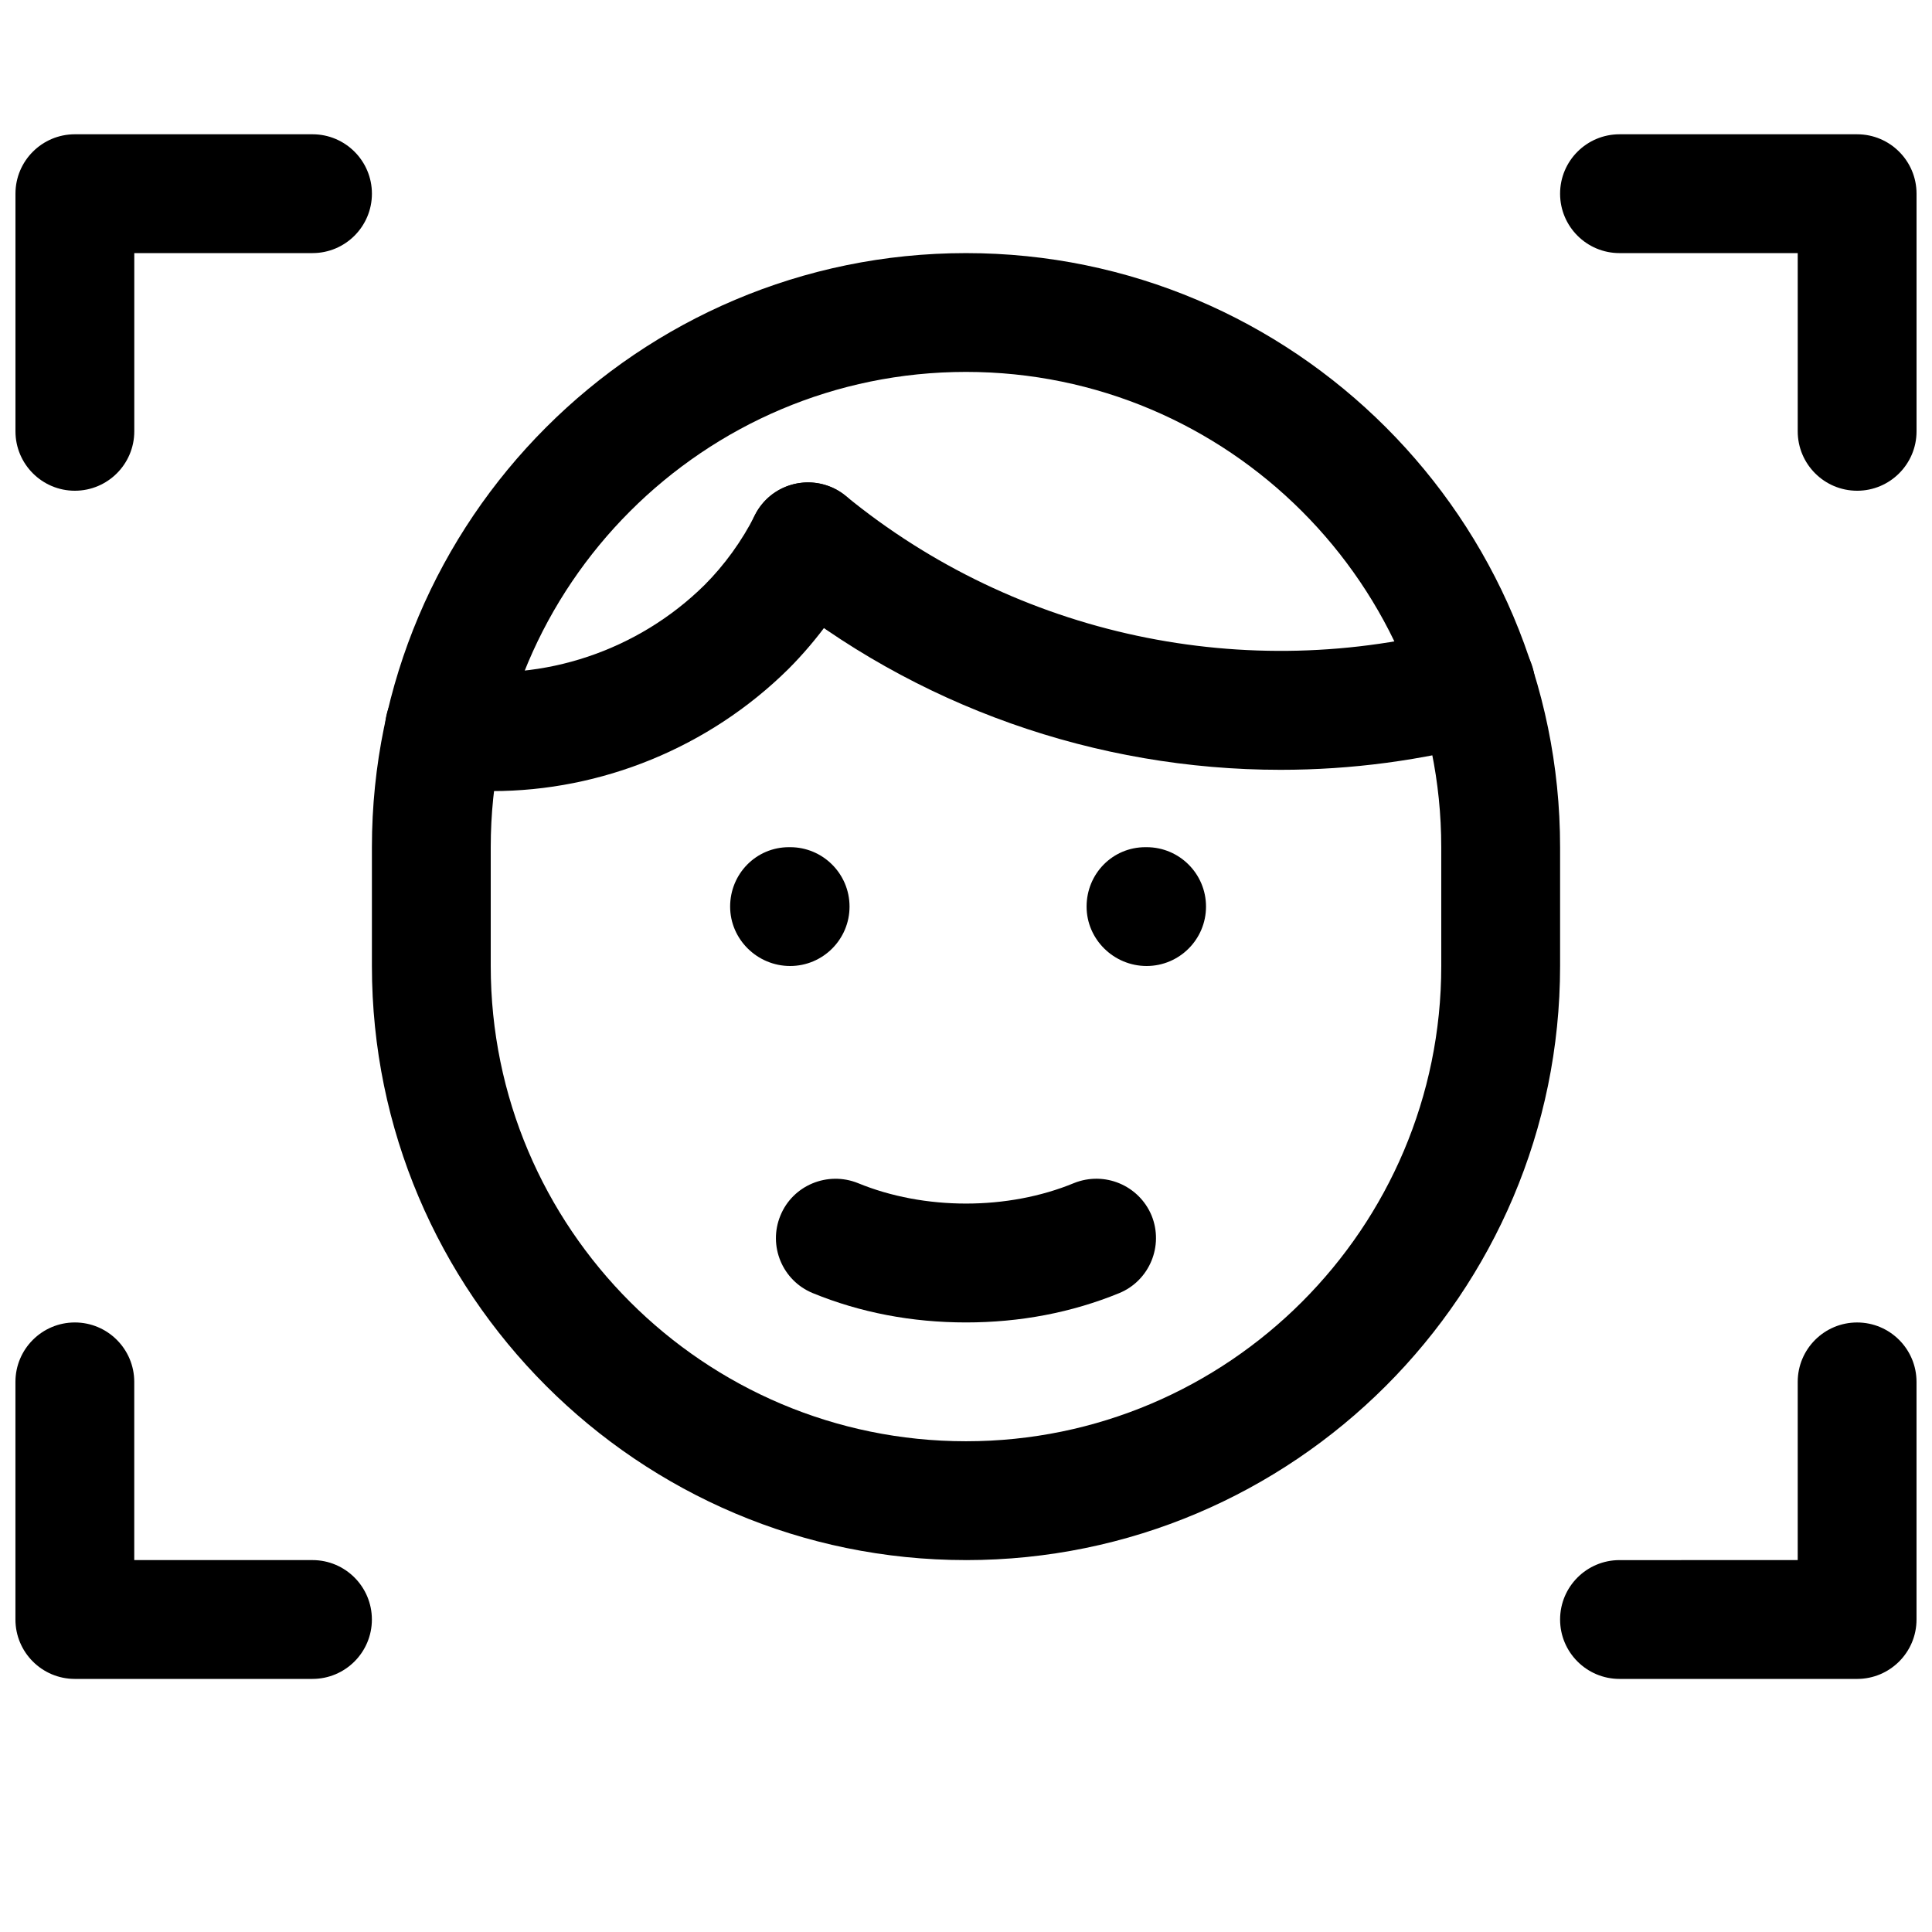
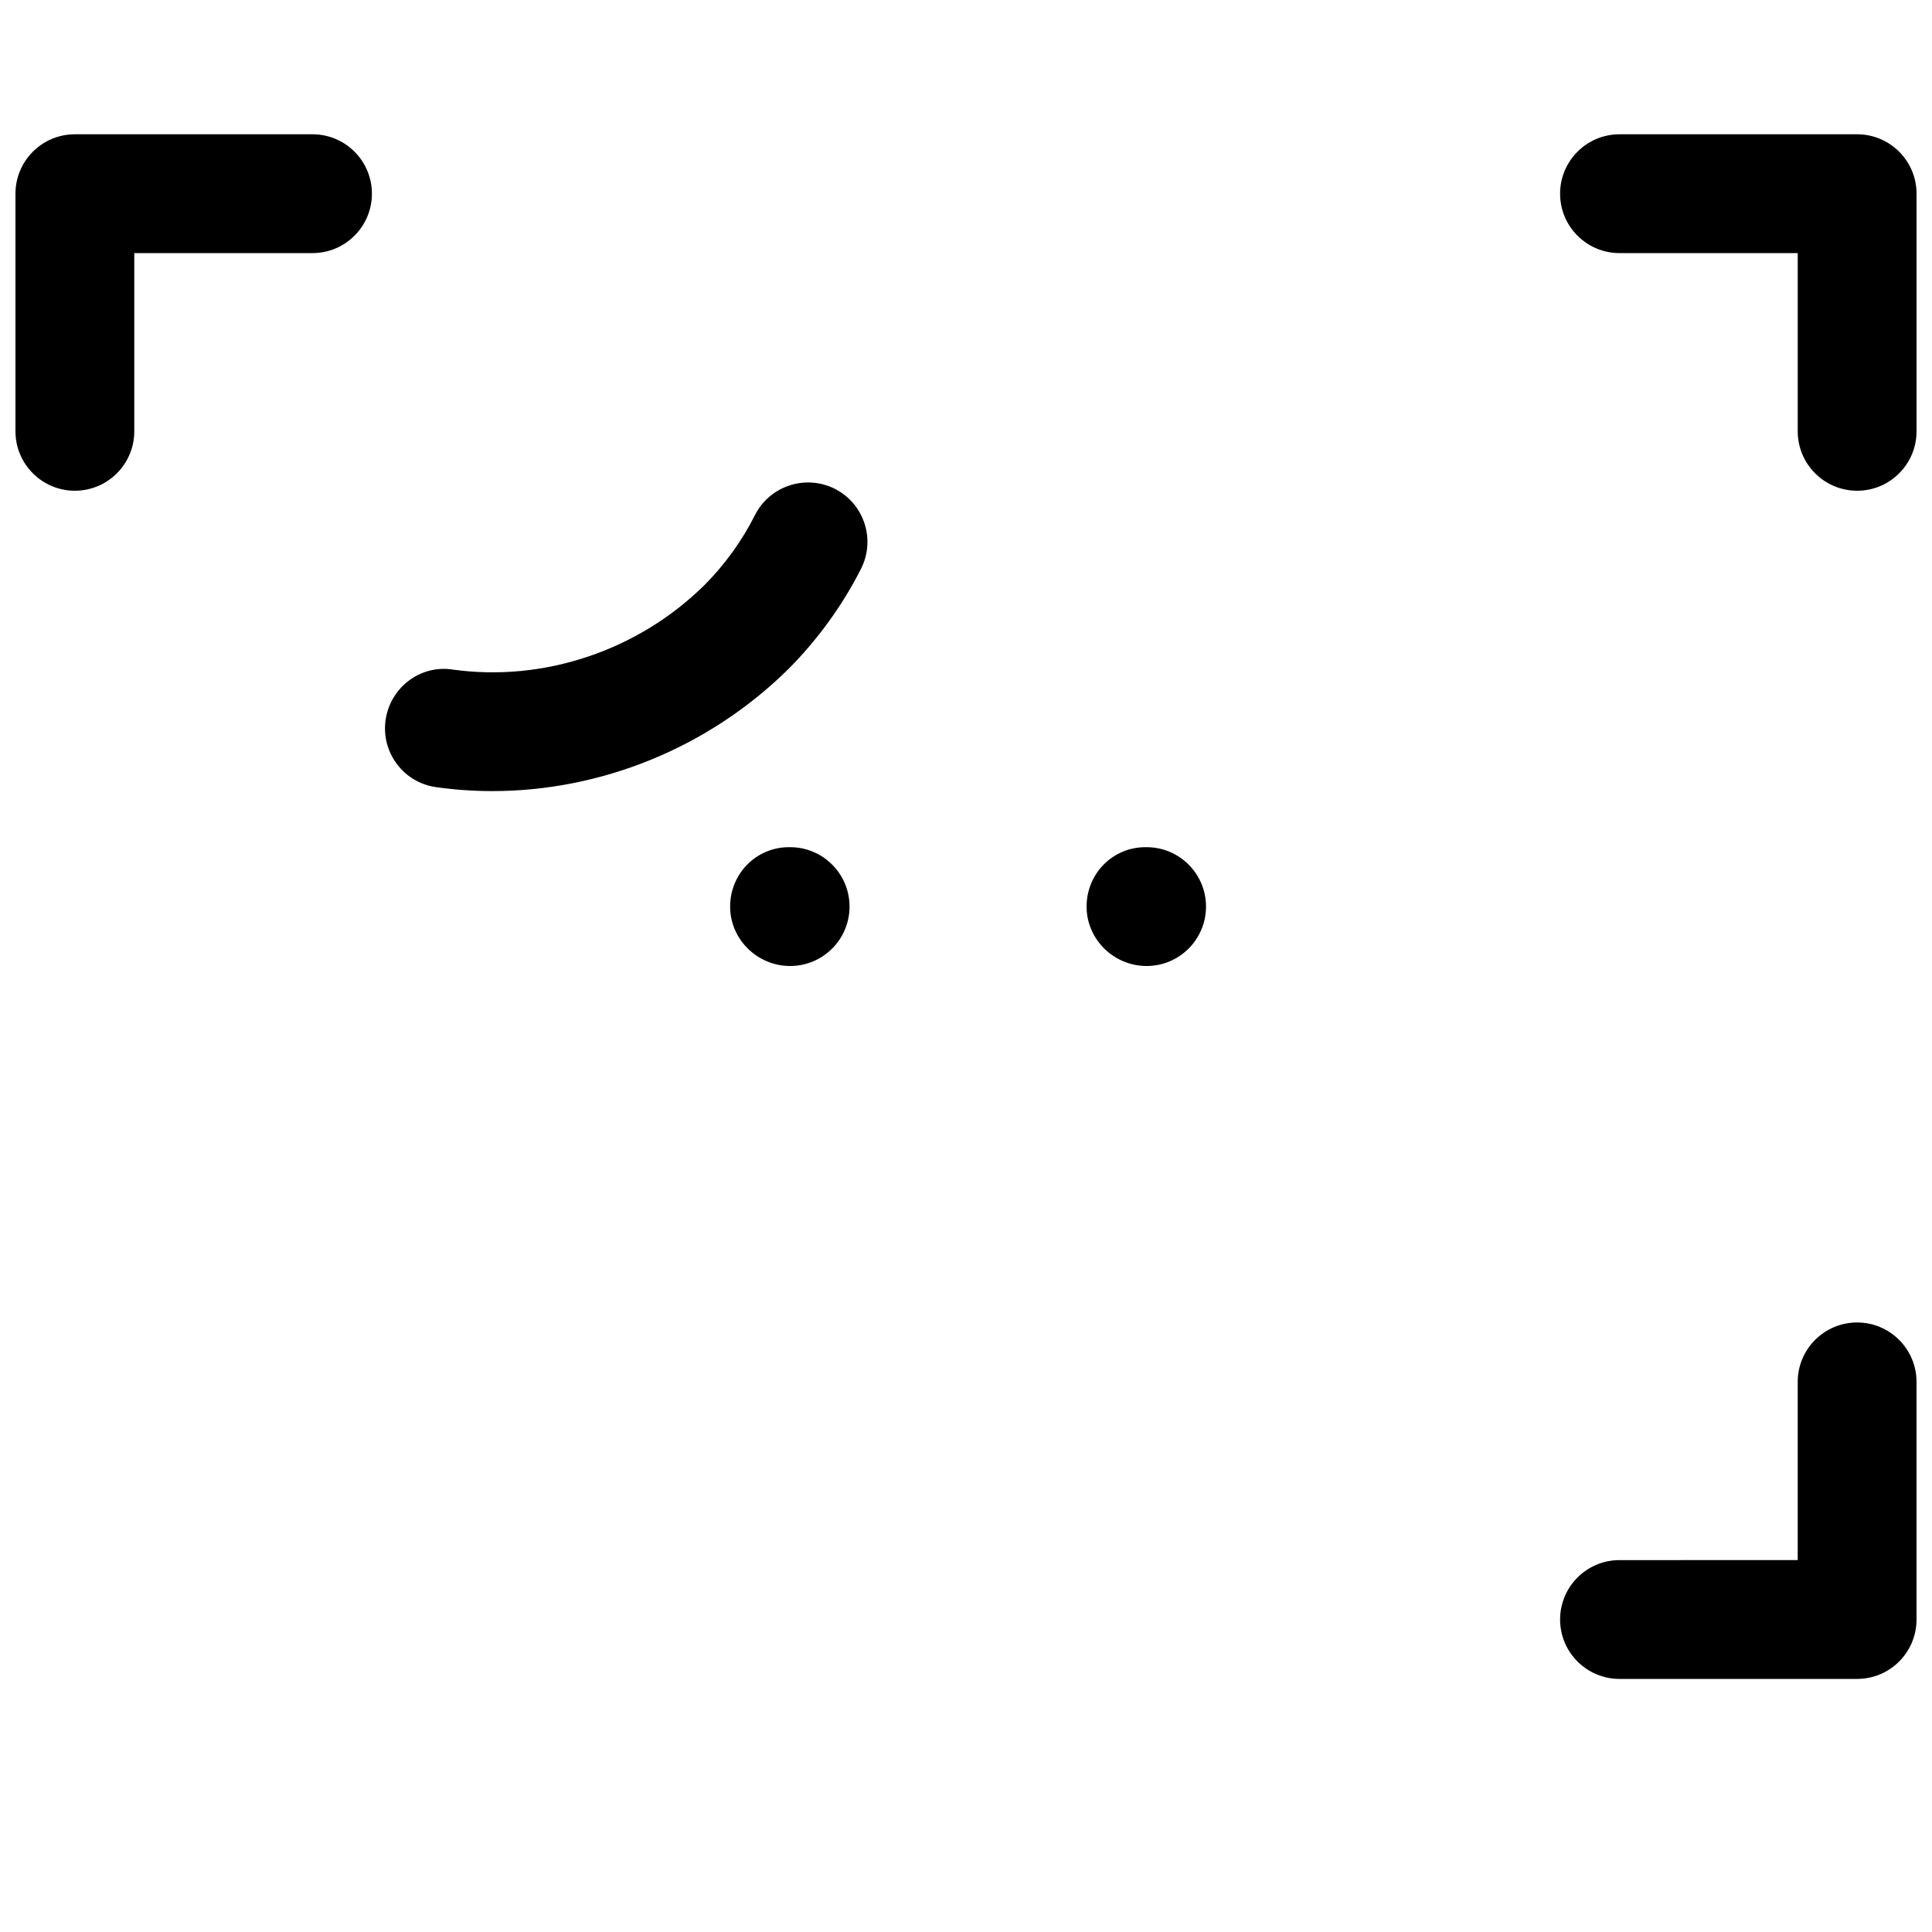
<svg xmlns="http://www.w3.org/2000/svg" width="800px" height="800px" version="1.1" viewBox="144 144 512 512">
  <defs>
    <clipPath id="d">
      <path d="m148.09 179h94.906v96h-94.906z" />
    </clipPath>
    <clipPath id="c">
      <path d="m557 179h94.902v96h-94.902z" />
    </clipPath>
    <clipPath id="b">
-       <path d="m148.09 494h94.906v95h-94.906z" />
-     </clipPath>
+       </clipPath>
    <clipPath id="a">
      <path d="m557 494h94.902v95h-94.902z" />
    </clipPath>
  </defs>
-   <path d="m400 557.44c-86.812 0-157.44-70.629-157.44-157.44v-31.484c0-86.812 70.629-157.44 157.44-157.44s157.44 70.629 157.44 157.44v31.488c-0.004 86.812-70.629 157.44-157.44 157.44zm0-314.88c-69.465 0-125.95 56.488-125.95 125.95v31.488c0 69.461 56.488 125.95 125.95 125.95 69.461 0 125.95-56.488 125.95-125.95l-0.004-31.488c0-69.465-56.488-125.95-125.95-125.95z" />
  <g clip-path="url(#d)">
    <path d="m163.84 274.05c-8.688 0-15.742-7.055-15.742-15.746v-62.977c0-8.688 7.055-15.742 15.742-15.742h62.977c8.691 0 15.746 7.055 15.746 15.742 0 8.691-7.055 15.746-15.746 15.746h-47.23v47.23c0 8.691-7.055 15.746-15.746 15.746z" />
  </g>
  <g clip-path="url(#c)">
    <path d="m636.16 274.05c-8.691 0-15.746-7.055-15.746-15.746v-47.23h-47.23c-8.691 0-15.746-7.055-15.746-15.746 0-8.688 7.055-15.742 15.746-15.742h62.977c8.691 0 15.742 7.055 15.742 15.742v62.977c0 8.691-7.051 15.746-15.742 15.746z" />
  </g>
  <g clip-path="url(#b)">
-     <path d="m226.81 588.93h-62.977c-8.688 0-15.742-7.051-15.742-15.742v-62.977c0-8.691 7.055-15.746 15.742-15.746 8.691 0 15.746 7.055 15.746 15.746v47.23h47.23c8.691 0 15.746 7.055 15.746 15.746s-7.055 15.742-15.746 15.742z" />
-   </g>
+     </g>
  <g clip-path="url(#a)">
    <path d="m636.16 588.93h-62.977c-8.691 0-15.742-7.055-15.742-15.742 0-8.691 7.055-15.742 15.742-15.742l47.23-0.004v-47.23c0-8.691 7.055-15.742 15.742-15.742 8.691 0 15.742 7.055 15.742 15.742v62.977c0.004 8.691-7.047 15.742-15.738 15.742z" />
  </g>
  <path d="m353.39 400c-8.688 0-15.898-7.055-15.898-15.746s6.894-15.742 15.586-15.742h0.316c8.691 0 15.742 7.055 15.742 15.742 0 8.691-7.055 15.746-15.746 15.746z" />
  <path d="m447.86 400c-8.691 0-15.902-7.055-15.902-15.746s6.867-15.742 15.59-15.742h0.316c8.691 0 15.742 7.055 15.742 15.742 0 8.691-7.055 15.746-15.746 15.746z" />
-   <path d="m400 494.46c-14.359 0-28.023-2.613-40.621-7.777-8.031-3.305-11.871-12.5-8.566-20.531 3.277-8.059 12.504-11.836 20.531-8.625 17.57 7.242 39.77 7.242 57.277 0 8.094-3.242 17.223 0.598 20.562 8.598 3.273 8.062-0.566 17.254-8.566 20.562-12.594 5.16-26.262 7.773-40.617 7.773z" />
  <path d="m274.49 353.65c-4.977 0-9.918-0.348-14.895-1.039-8.629-1.195-14.609-9.164-13.414-17.758 1.195-8.598 9.164-14.738 17.758-13.414 24.121 3.371 49.121-4.977 66.754-22.387 5.324-5.324 9.984-11.781 13.352-18.488 3.906-7.809 13.383-10.895 21.129-7.055 7.777 3.906 10.926 13.352 7.055 21.129-4.883 9.699-11.59 18.957-19.367 26.734-21.031 20.754-49.496 32.277-78.371 32.277z" />
-   <path d="m483.38 348.01c-48.773 0-96.793-16.719-135.24-48.238-6.707-5.512-7.715-15.43-2.203-22.168 5.481-6.707 15.43-7.715 22.168-2.203 45.312 37.125 106.14 50.129 162.86 34.762 8.535-2.332 17.035 2.707 19.301 11.082 2.266 8.406-2.676 17.035-11.082 19.301-18.359 5.008-37.125 7.465-55.797 7.465z" />
</svg>